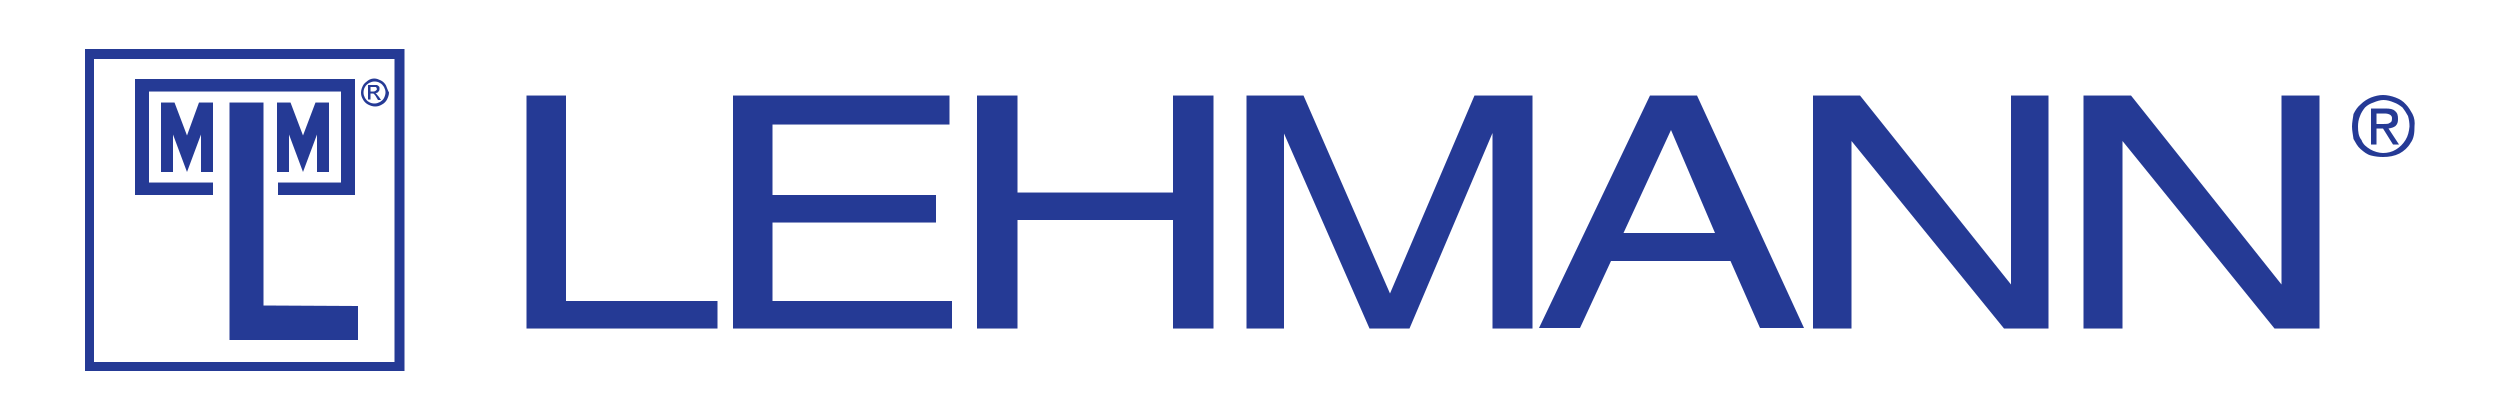
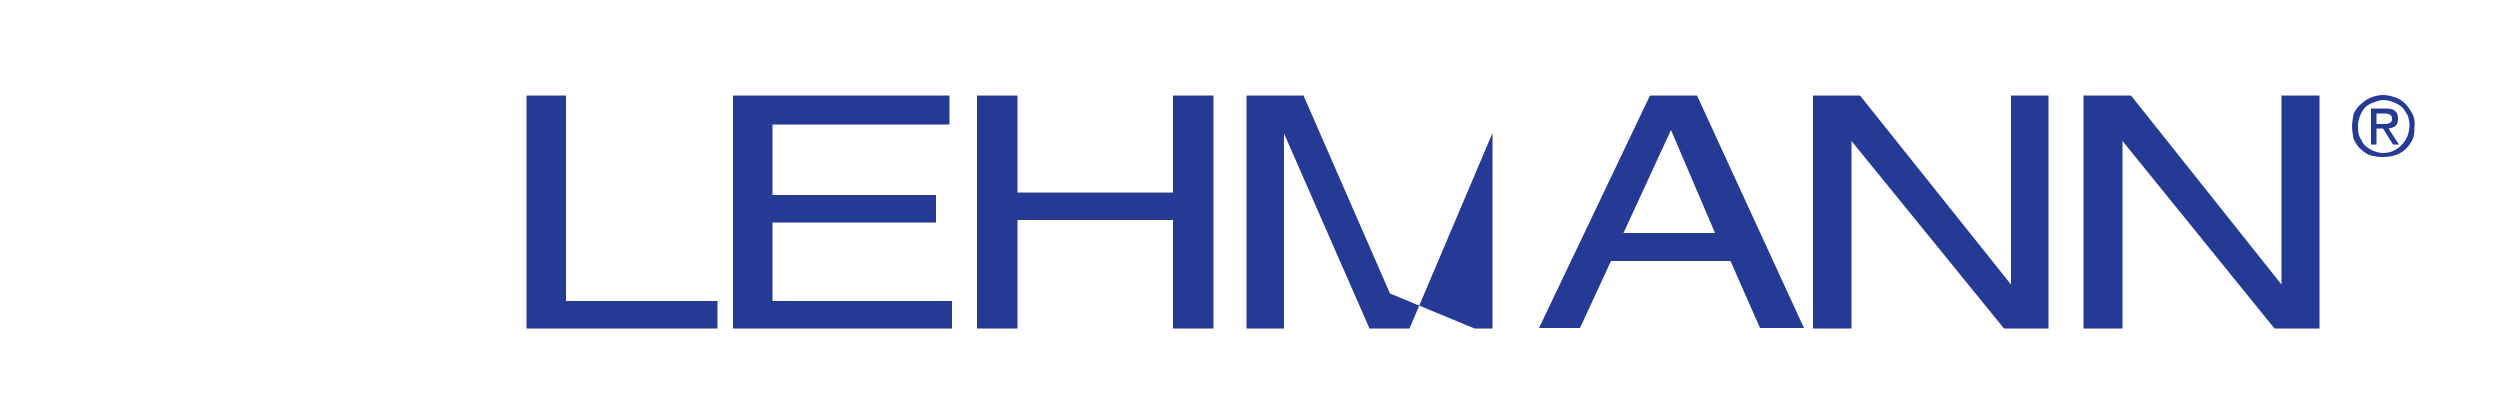
<svg xmlns="http://www.w3.org/2000/svg" viewBox="0 0 500 84" enable-background="new 0 0 500 84">
  <style type="text/css">.st0{fill:#253A95;} .st1{fill-rule:evenodd;clip-rule:evenodd;fill:#253A95;}</style>
-   <path class="st0" d="M234.6 38.5h-31.1v-19.4h-8.1v46.6h8.1v-21.7h31.1v21.7h8.1v-46.6h-8.1zM154.5 44.5h32.7v-5.5h-32.7v-14.1h35.4v-5.8h-43.3v46.6h43.8v-5.5h-35.9zM113.2 19.1h-7.9v46.6h38.2v-5.5h-30.3zM278 58.7l-17.3-39.6h-11.4v46.6h7.5v-39l17.1 39h8l16.6-39.1v39.1h8v-46.6h-11.6zM456.3 19.1v37.8l-30.1-37.8h-9.5v46.6h7.8v-37.5l30.4 37.5h9v-46.6zM402.2 56.9l-30.2-37.8h-9.4v46.6h7.7v-37.5l30.5 37.5h8.9v-46.6h-7.5zM330 19.1l-22.2 46.5h8.2l6.2-13.4h23.9l5.9 13.4h8.8l-21.4-46.5h-9.4zm-5.3 27.5l9.5-20.6 8.8 20.6h-18.3zM482.5 22.8c-.4-.7-.8-1.4-1.3-1.9-.6-.7-1.3-1.1-2.1-1.4-.8-.3-1.7-.5-2.5-.5s-1.6.2-2.4.5c-.7.3-1.4.7-2.1 1.4-.6.5-1 1.1-1.4 1.9-.1.8-.3 1.7-.3 2.5s.2 1.7.3 2.5c.4.7.8 1.5 1.4 2 .7.6 1.3 1.1 2.1 1.3.8.2 1.6.3 2.4.3 1.2 0 2.3-.2 3.3-.7.9-.5 1.7-1.2 2.2-2.1.7-.9.8-2.1.8-3.3.1-.9 0-1.7-.4-2.5zm-1.4 5.2c-.5.8-1.1 1.4-1.9 1.9-.8.5-1.7.7-2.6.7-.8 0-1.8-.3-2.5-.7-.8-.5-1.5-1-1.8-1.9-.6-.7-.7-1.7-.7-2.7 0-.7.1-1.4.4-2.1.2-.6.6-1.2 1-1.7.5-.5 1.1-.8 1.7-1 .7-.3 1.4-.5 2-.5.7 0 1.4.2 2.1.5.6.2 1.2.6 1.7 1 .4.5.7 1 1.1 1.7.2.7.3 1.4.3 2.1-.1 1-.3 1.9-.8 2.7zM479.1 25.2c.4-.4.5-.8.5-1.4 0-.7-.1-1.2-.6-1.6-.4-.4-1-.5-2-.5h-2.8v7.2h1.1v-3.2h1.3l2 3.2h1.2l-2.1-3.2c.6-.1 1-.2 1.4-.5zm-3.8-.4v-2.1h1.6c1 0 1.5.4 1.5.9 0 .7-.1.8-.5 1-.2.2-.7.2-1.3.2h-1.3z" />
-   <path class="st1" d="M17 74.2h63.9v-64.4h-63.9v64.4zm1.8-1.8h60.1v-60.6h-60.1v60.6zM45.9 68v-47.5h6.8v40.6l18.9.1v6.8zM68.2 36.5v-18.2h-38.4v18.2h12.8v2.5h-15.6v-23.2h44v23.2h-15.4v-2.5zM37.4 27.1l-2.5-6.6h-2.7v13.9h2.4v-7.5l2.8 7.5 2.8-7.5v7.5h2.4v-13.9h-2.8zM60.6 27.1l2.5-6.6h2.7v13.9h-2.4v-7.5l-2.8 7.5-2.8-7.5v7.5h-2.4v-13.9h2.7z" />
-   <path class="st0" d="M77.2 17.1c-.2-.4-.6-.8-1-1-.4-.2-.9-.4-1.3-.4s-.9.1-1.3.4-.8.6-1 1c-.2.4-.4.9-.4 1.4 0 .5.1.9.4 1.4.2.4.6.8 1 1 .4.2.9.4 1.4.4s.9-.1 1.4-.4c.4-.2.8-.6 1-1 .2-.4.4-.9.4-1.4-.3-.5-.4-1-.6-1.4zm-.4 2.5c-.2.4-.5.6-.8.8-.4.2-.7.3-1.1.3s-.8-.1-1.1-.3c-.4-.2-.6-.5-.8-.8-.2-.4-.3-.7-.3-1.1 0-.4.1-.8.3-1.1.2-.4.5-.6.8-.8.4-.2.7-.3 1.1-.3.4 0 .8.1 1.1.3.4.2.6.5.8.8.2.4.3.7.3 1.1 0 .3-.1.7-.3 1.1zM75.3 18.8l-.2-.2c.3 0 .5-.1.6-.3.2-.2.2-.3.2-.6 0-.2 0-.3-.1-.4-.1-.1-.2-.2-.4-.3h-1.8v2.9h.5v-1.2h.3c.2 0 .3 0 .4.1.1.1.3.3.5.7l.3.5h.6l-.4-.6c-.3-.3-.4-.5-.5-.6zm-.6-.5h-.6v-.9h1c.1 0 .2.1.2.2l.1.2c0 .1-.1.2-.2.3-.1.1-.3.2-.5.2z" />
+   <path class="st0" d="M234.6 38.5h-31.1v-19.4h-8.1v46.6h8.1v-21.7h31.1v21.7h8.1v-46.6h-8.1zM154.5 44.5h32.7v-5.5h-32.7v-14.1h35.4v-5.8h-43.3v46.6h43.8v-5.5h-35.9zM113.2 19.1h-7.9v46.6h38.2v-5.5h-30.3zM278 58.7l-17.3-39.6h-11.4v46.6h7.5v-39l17.1 39h8l16.6-39.1v39.1h8h-11.6zM456.3 19.1v37.8l-30.1-37.8h-9.5v46.6h7.8v-37.5l30.4 37.5h9v-46.6zM402.2 56.9l-30.2-37.8h-9.4v46.6h7.7v-37.5l30.5 37.5h8.9v-46.6h-7.5zM330 19.1l-22.2 46.5h8.2l6.2-13.4h23.9l5.9 13.4h8.8l-21.4-46.5h-9.4zm-5.3 27.5l9.5-20.6 8.8 20.6h-18.3zM482.5 22.8c-.4-.7-.8-1.4-1.3-1.9-.6-.7-1.3-1.1-2.1-1.4-.8-.3-1.7-.5-2.5-.5s-1.6.2-2.4.5c-.7.3-1.4.7-2.1 1.4-.6.5-1 1.1-1.4 1.9-.1.8-.3 1.7-.3 2.5s.2 1.7.3 2.5c.4.7.8 1.5 1.4 2 .7.6 1.3 1.1 2.1 1.3.8.2 1.6.3 2.4.3 1.2 0 2.3-.2 3.3-.7.9-.5 1.7-1.2 2.2-2.1.7-.9.8-2.1.8-3.3.1-.9 0-1.7-.4-2.5zm-1.4 5.2c-.5.8-1.1 1.4-1.9 1.9-.8.5-1.7.7-2.6.7-.8 0-1.8-.3-2.5-.7-.8-.5-1.5-1-1.8-1.9-.6-.7-.7-1.7-.7-2.7 0-.7.1-1.4.4-2.1.2-.6.6-1.2 1-1.7.5-.5 1.1-.8 1.7-1 .7-.3 1.4-.5 2-.5.7 0 1.4.2 2.1.5.6.2 1.2.6 1.7 1 .4.5.7 1 1.1 1.7.2.7.3 1.4.3 2.1-.1 1-.3 1.9-.8 2.7zM479.1 25.2c.4-.4.5-.8.5-1.4 0-.7-.1-1.2-.6-1.6-.4-.4-1-.5-2-.5h-2.8v7.2h1.1v-3.2h1.3l2 3.2h1.2l-2.1-3.2c.6-.1 1-.2 1.4-.5zm-3.8-.4v-2.1h1.6c1 0 1.5.4 1.5.9 0 .7-.1.8-.5 1-.2.2-.7.2-1.3.2h-1.3z" />
</svg>